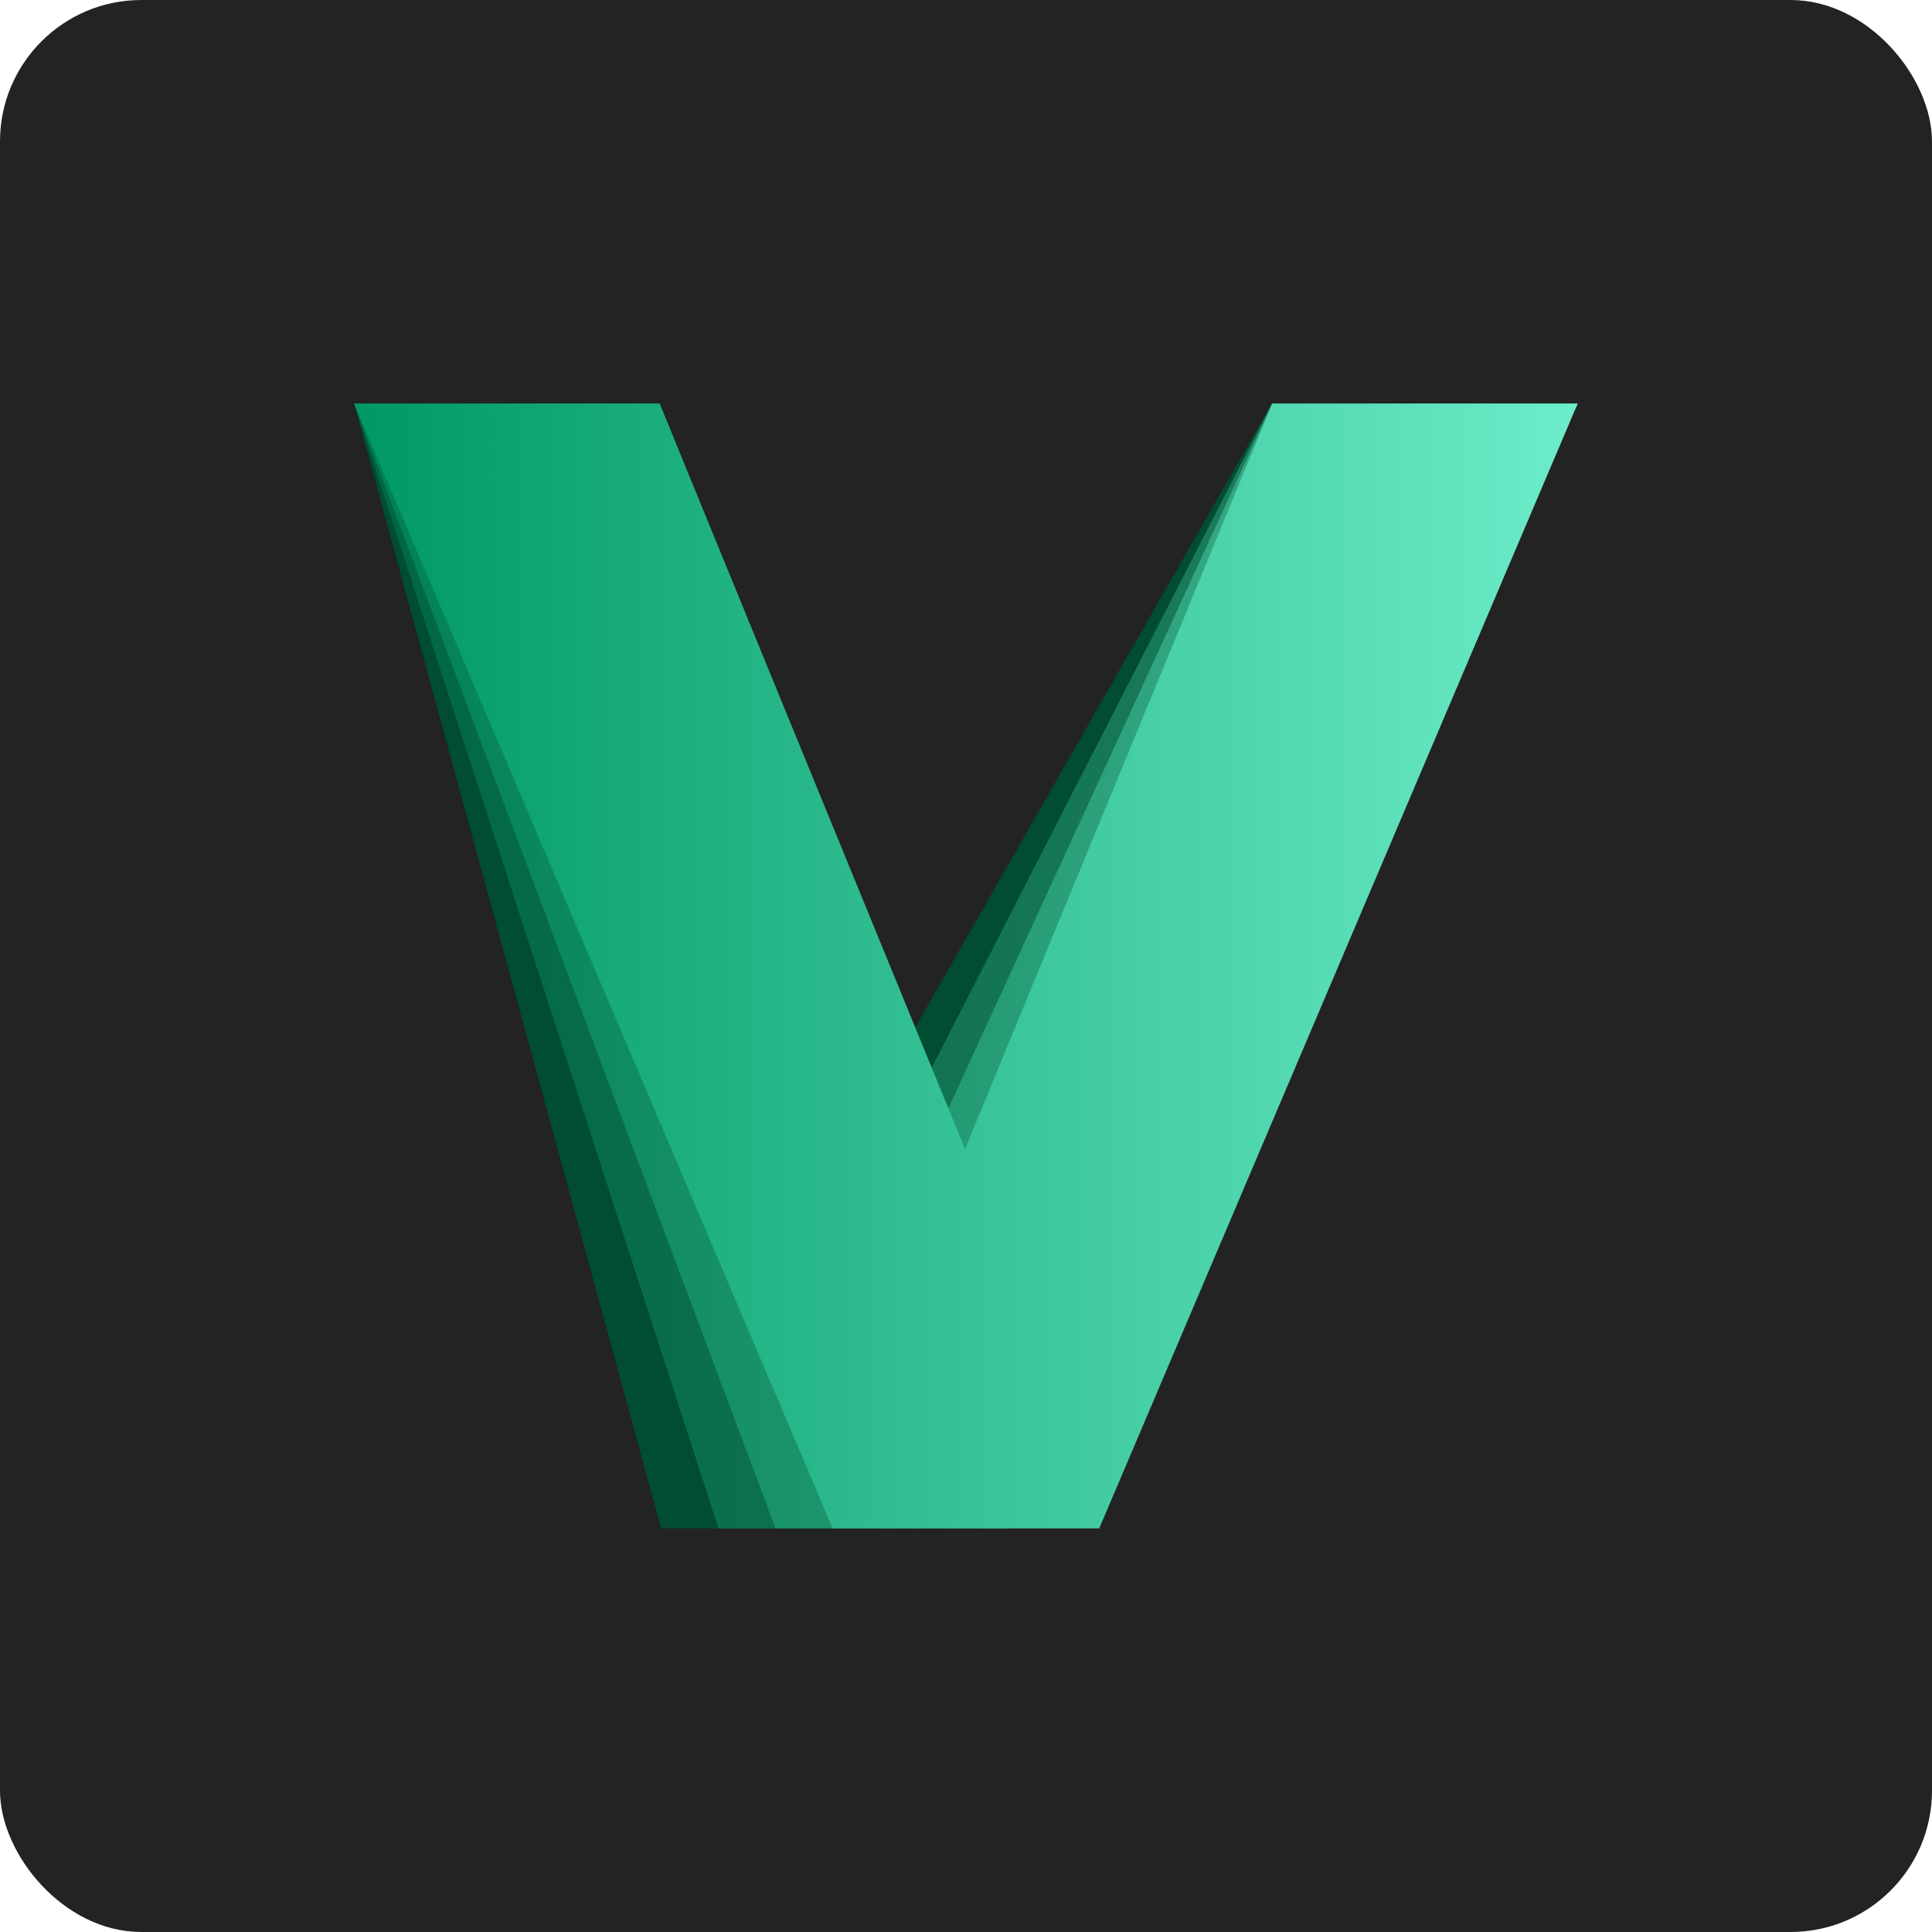
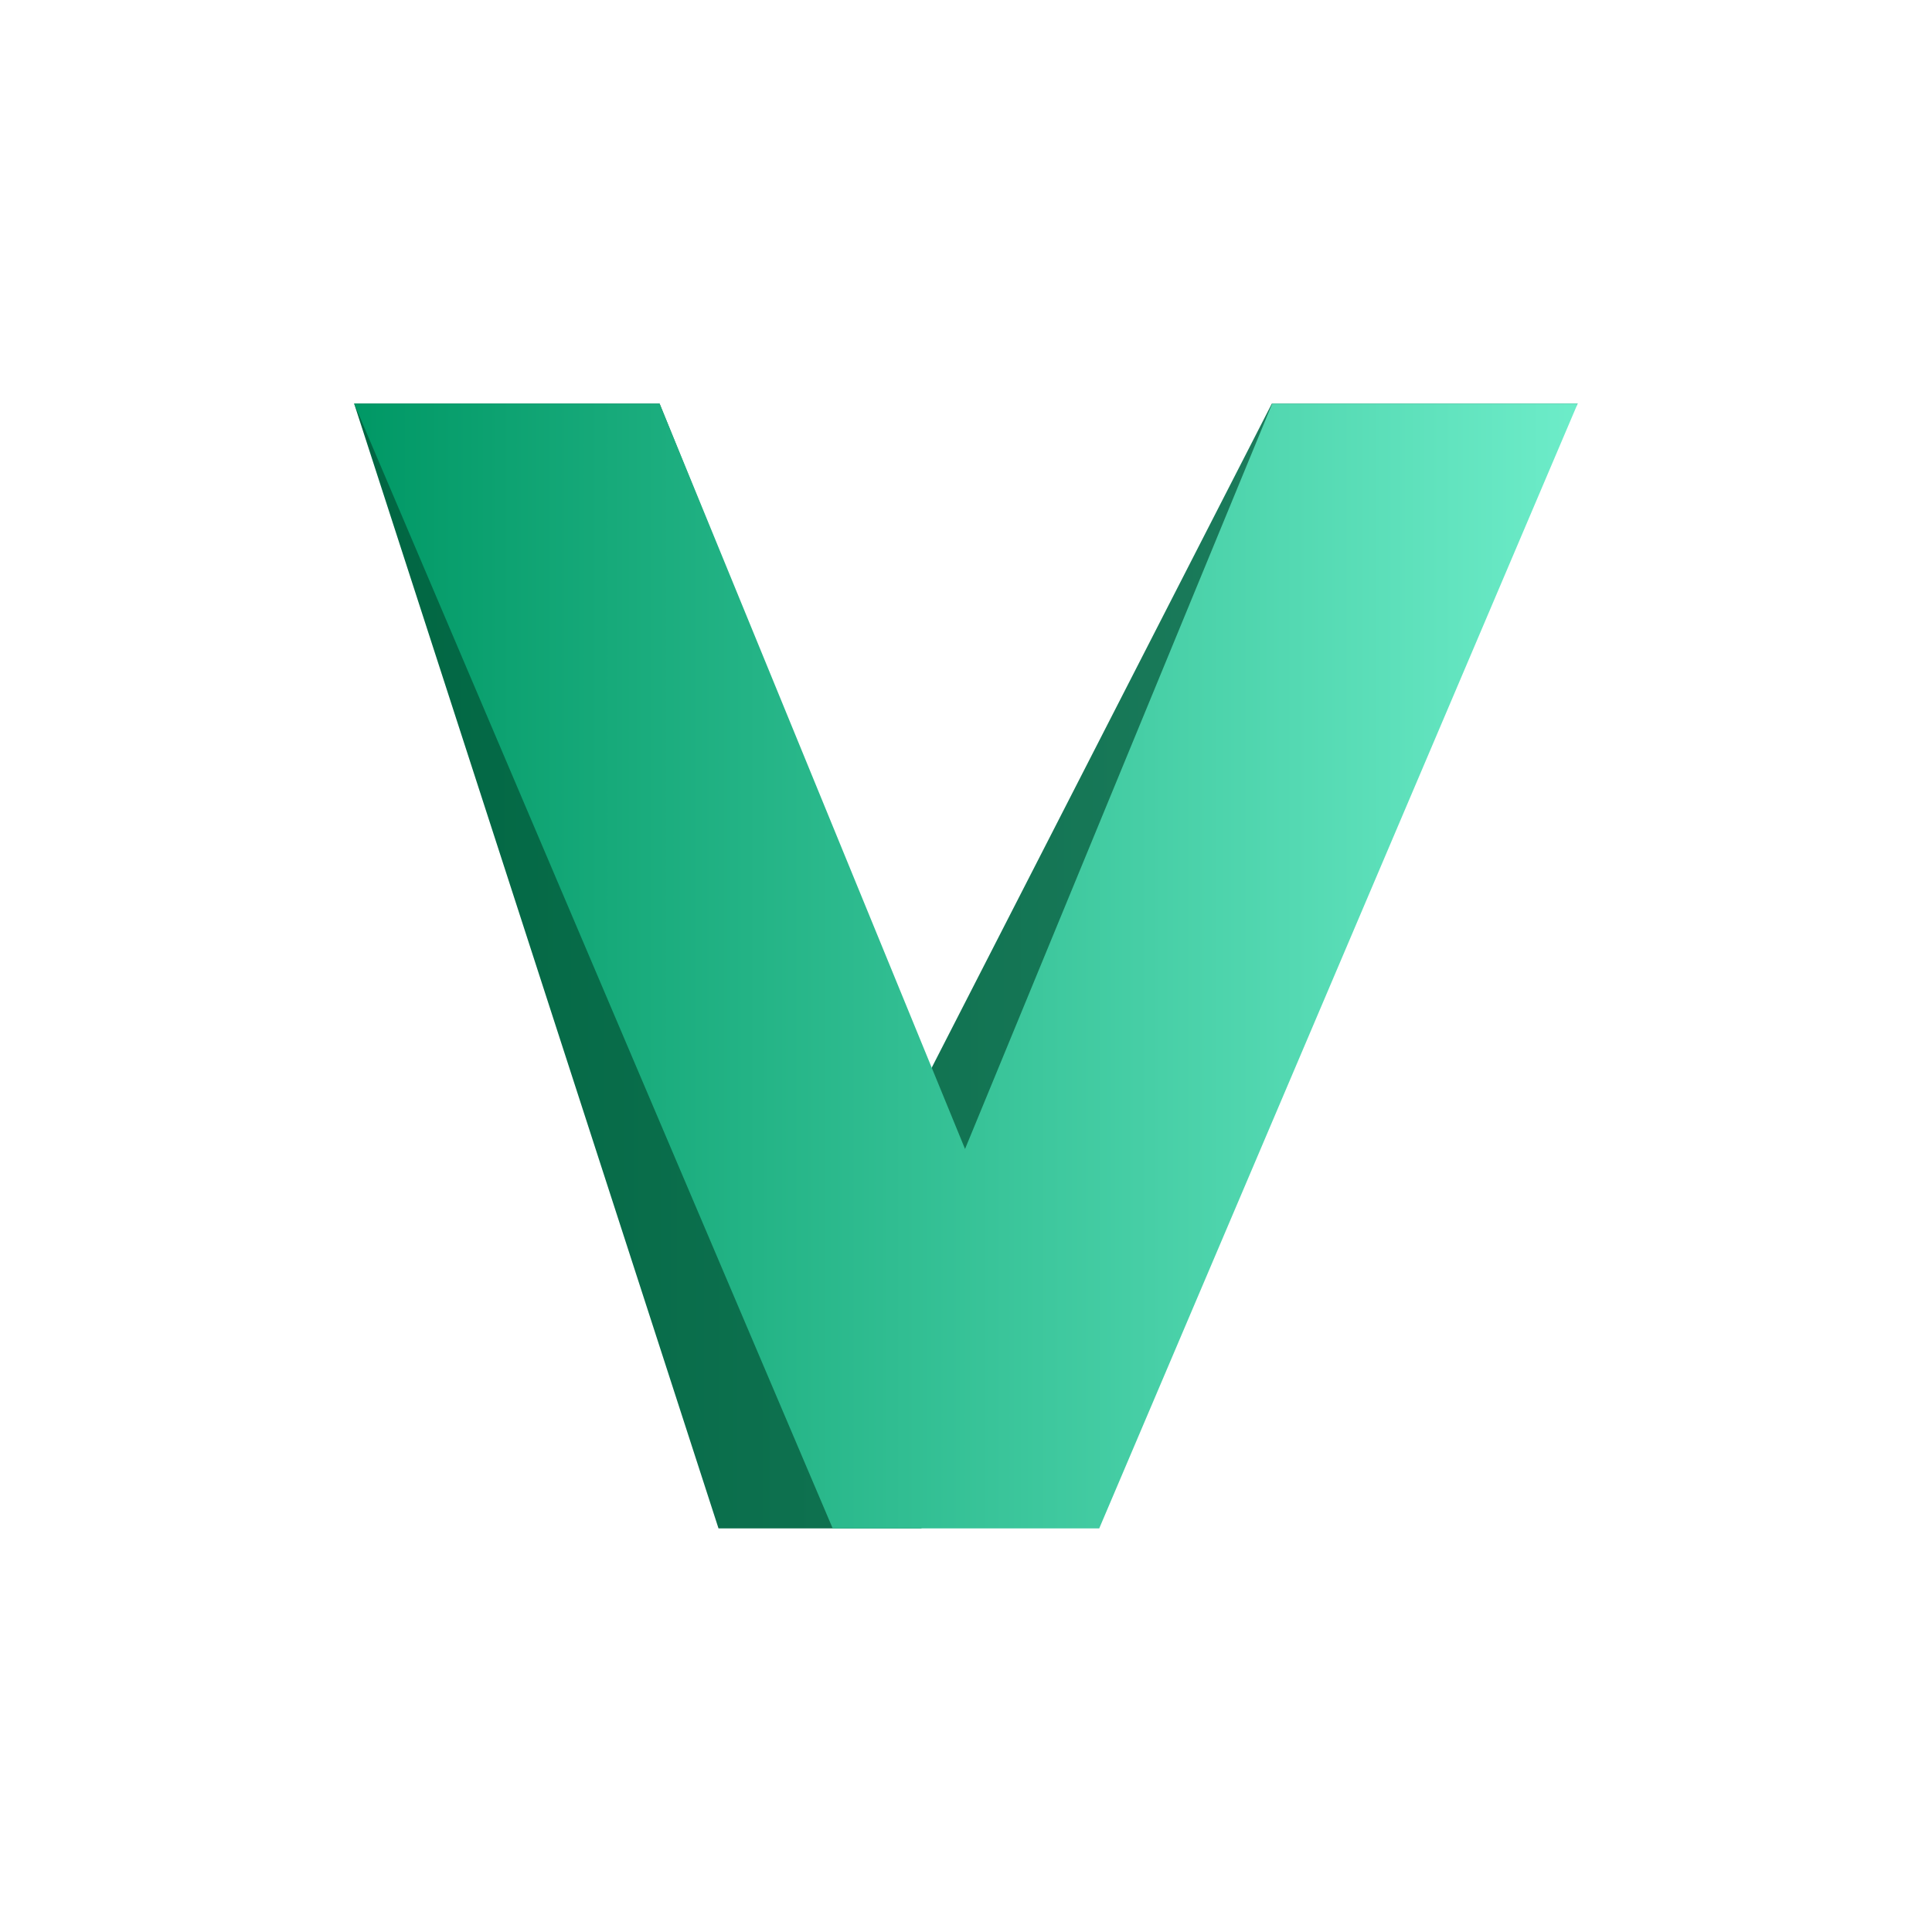
<svg xmlns="http://www.w3.org/2000/svg" viewBox="0 0 1000 1000">
  <defs>
    <linearGradient id="a" x1="183.3" y1="1498" x2="1169.3" y2="1498" gradientUnits="userSpaceOnUse">
      <stop offset="0" stop-color="#006642" />
      <stop offset=".7" stop-color="#288567" />
    </linearGradient>
    <linearGradient id="b" x1="183.3" y1="1498" x2="1169.3" y2="1498" gradientUnits="userSpaceOnUse">
      <stop offset="0" stop-color="#007f54" />
      <stop offset=".7" stop-color="#4fbc9c" />
    </linearGradient>
    <linearGradient id="c" x1="183.3" y1="1498" x2="1169.3" y2="1498" gradientUnits="userSpaceOnUse">
      <stop offset="0" stop-color="#009865" />
      <stop offset=".7" stop-color="#77f4d2" />
    </linearGradient>
  </defs>
-   <rect width="1000" height="1000" rx="73.2" ry="73.2" style="fill:#232323" />
-   <path d="M430.9 791.1h-88.7L183.3 208.9h158.1l131 325.2 185.9-325.2h158.4L430.9 791Z" style="fill:#004d31" />
  <path d="M477 791.1H371.9L183.3 208.9h158.1l140 345.4 176.9-345.4h158.3L476.9 791h.1Z" style="fill:url(#a)" />
-   <path d="M523 791.1H401.4L183.3 208.9h158.1l149.1 365.6 168-365.6h158.2L523 791Z" style="fill:url(#b)" />
  <path d="M569.1 791.1H431L183.3 208.9h158.1l158.1 385.8 159-385.8h158.1L569 791Z" style="fill:url(#c)" />
</svg>